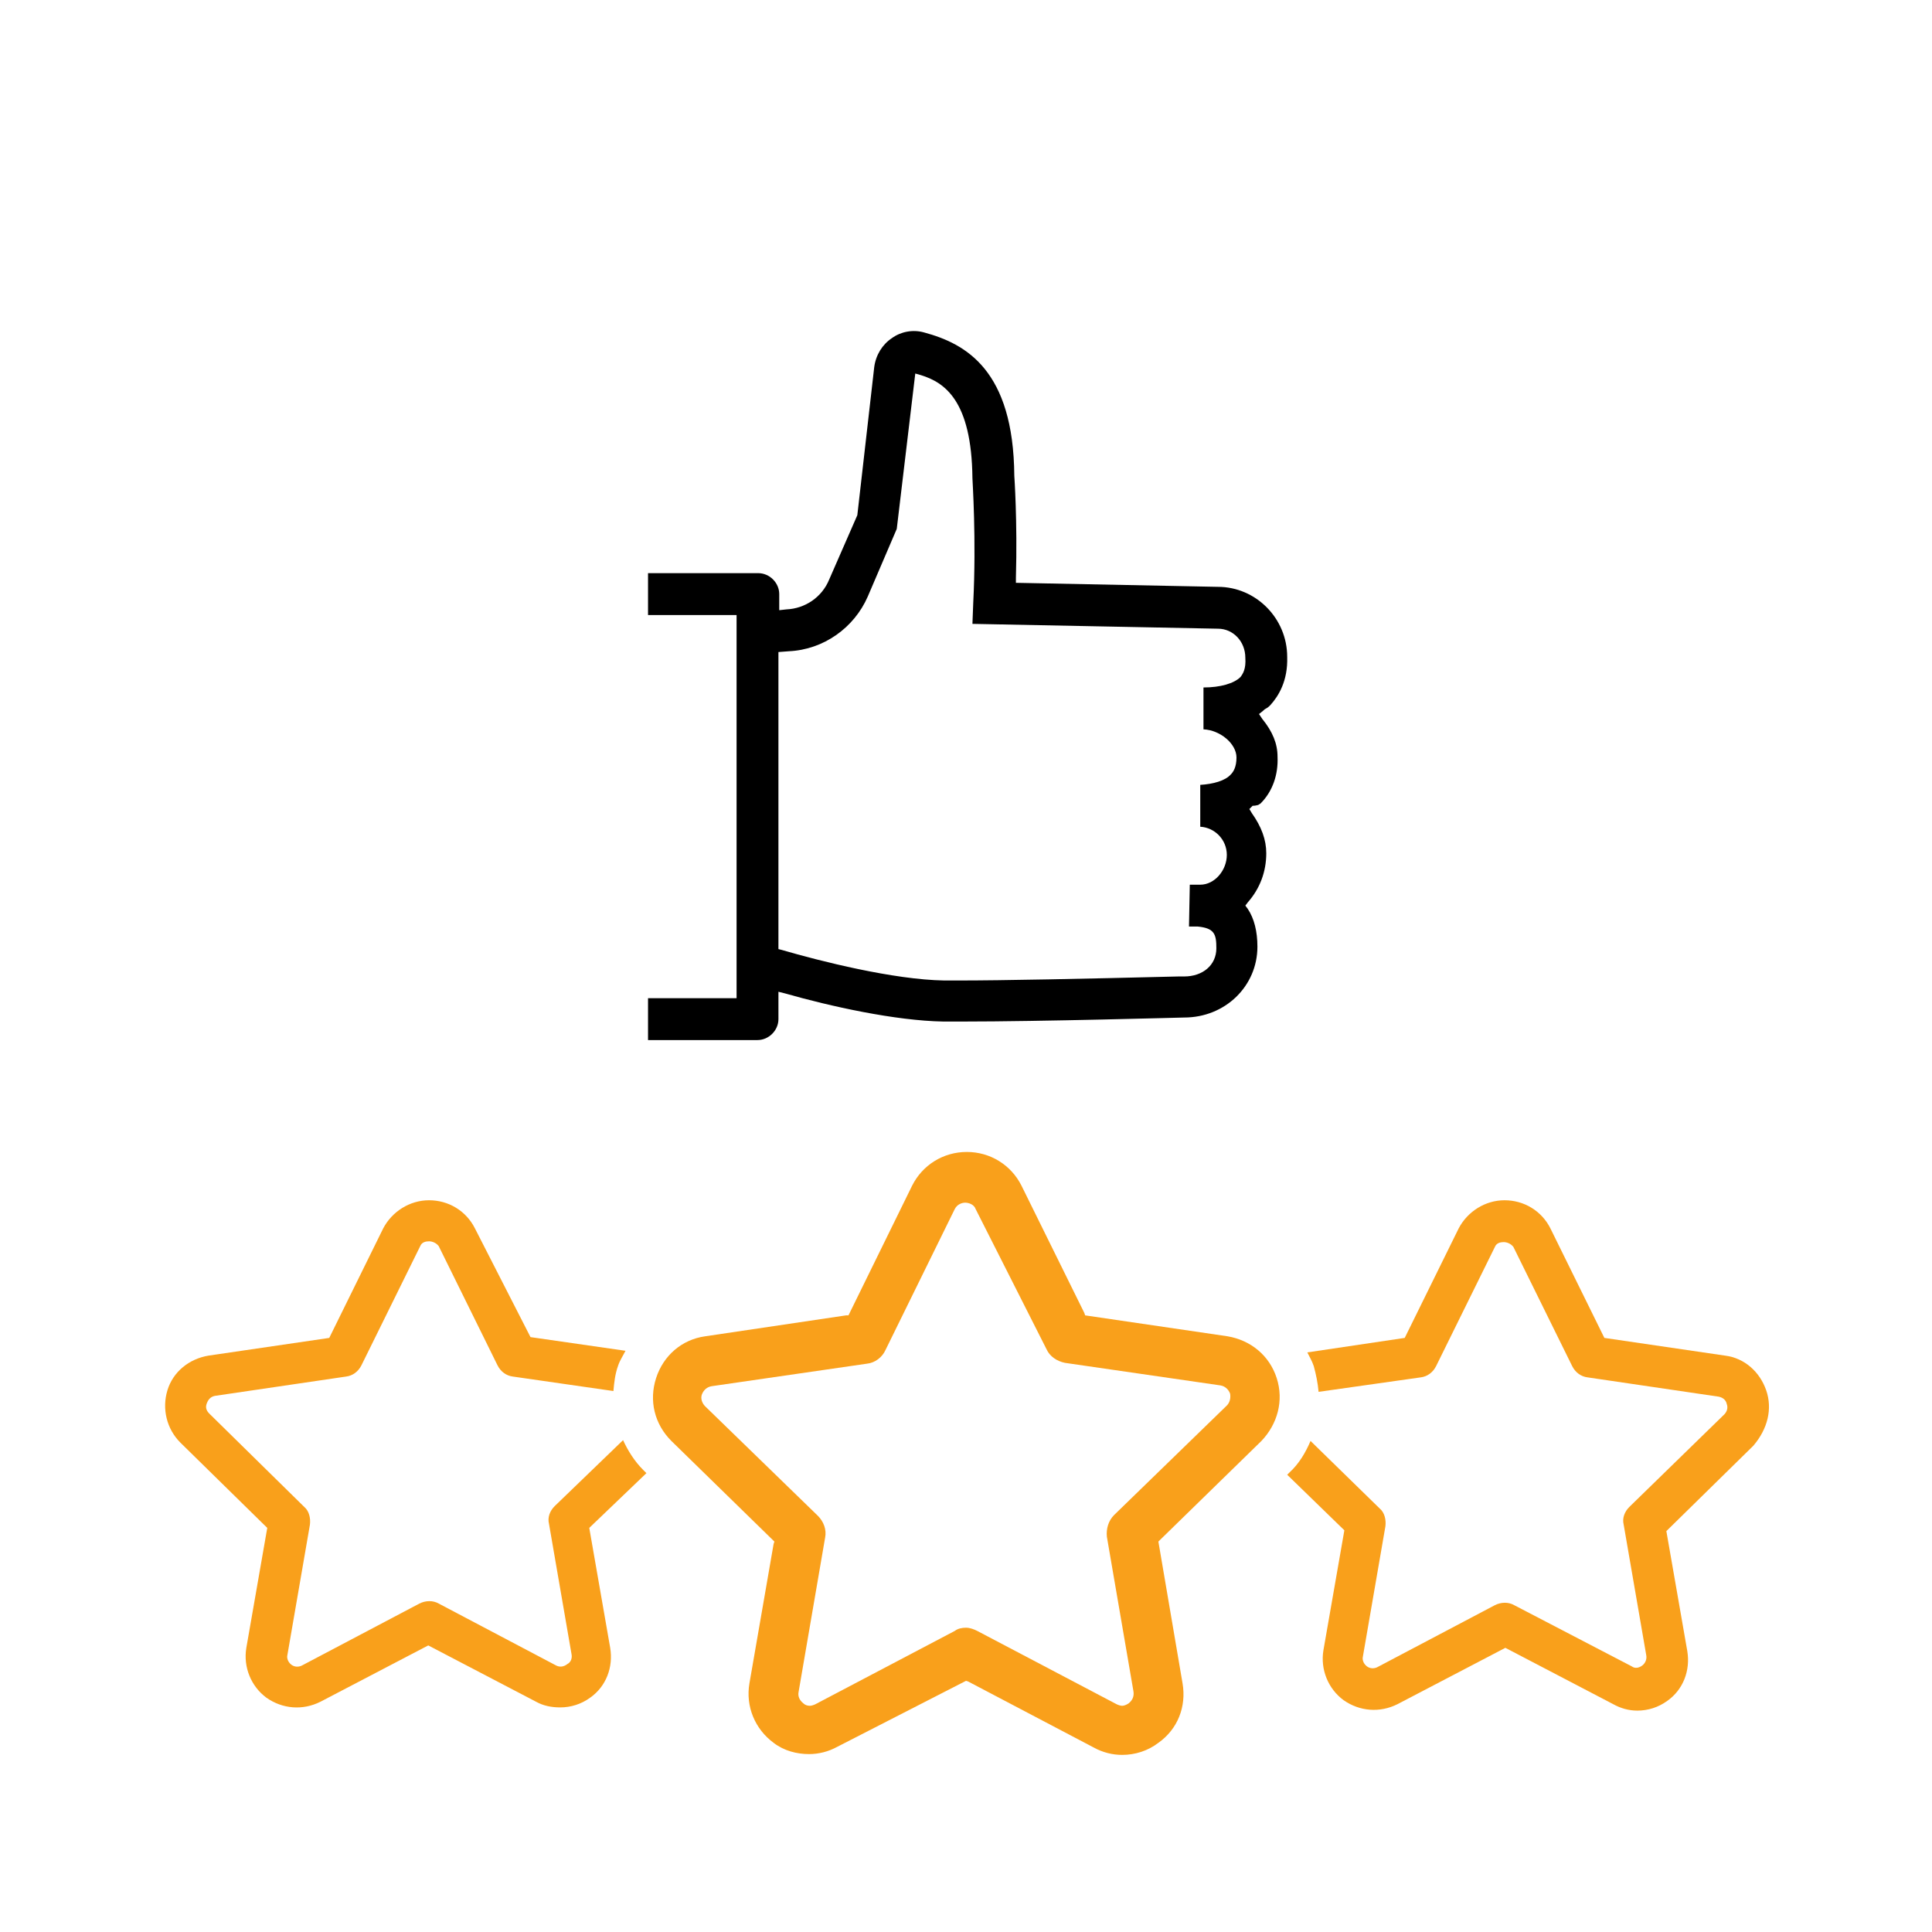
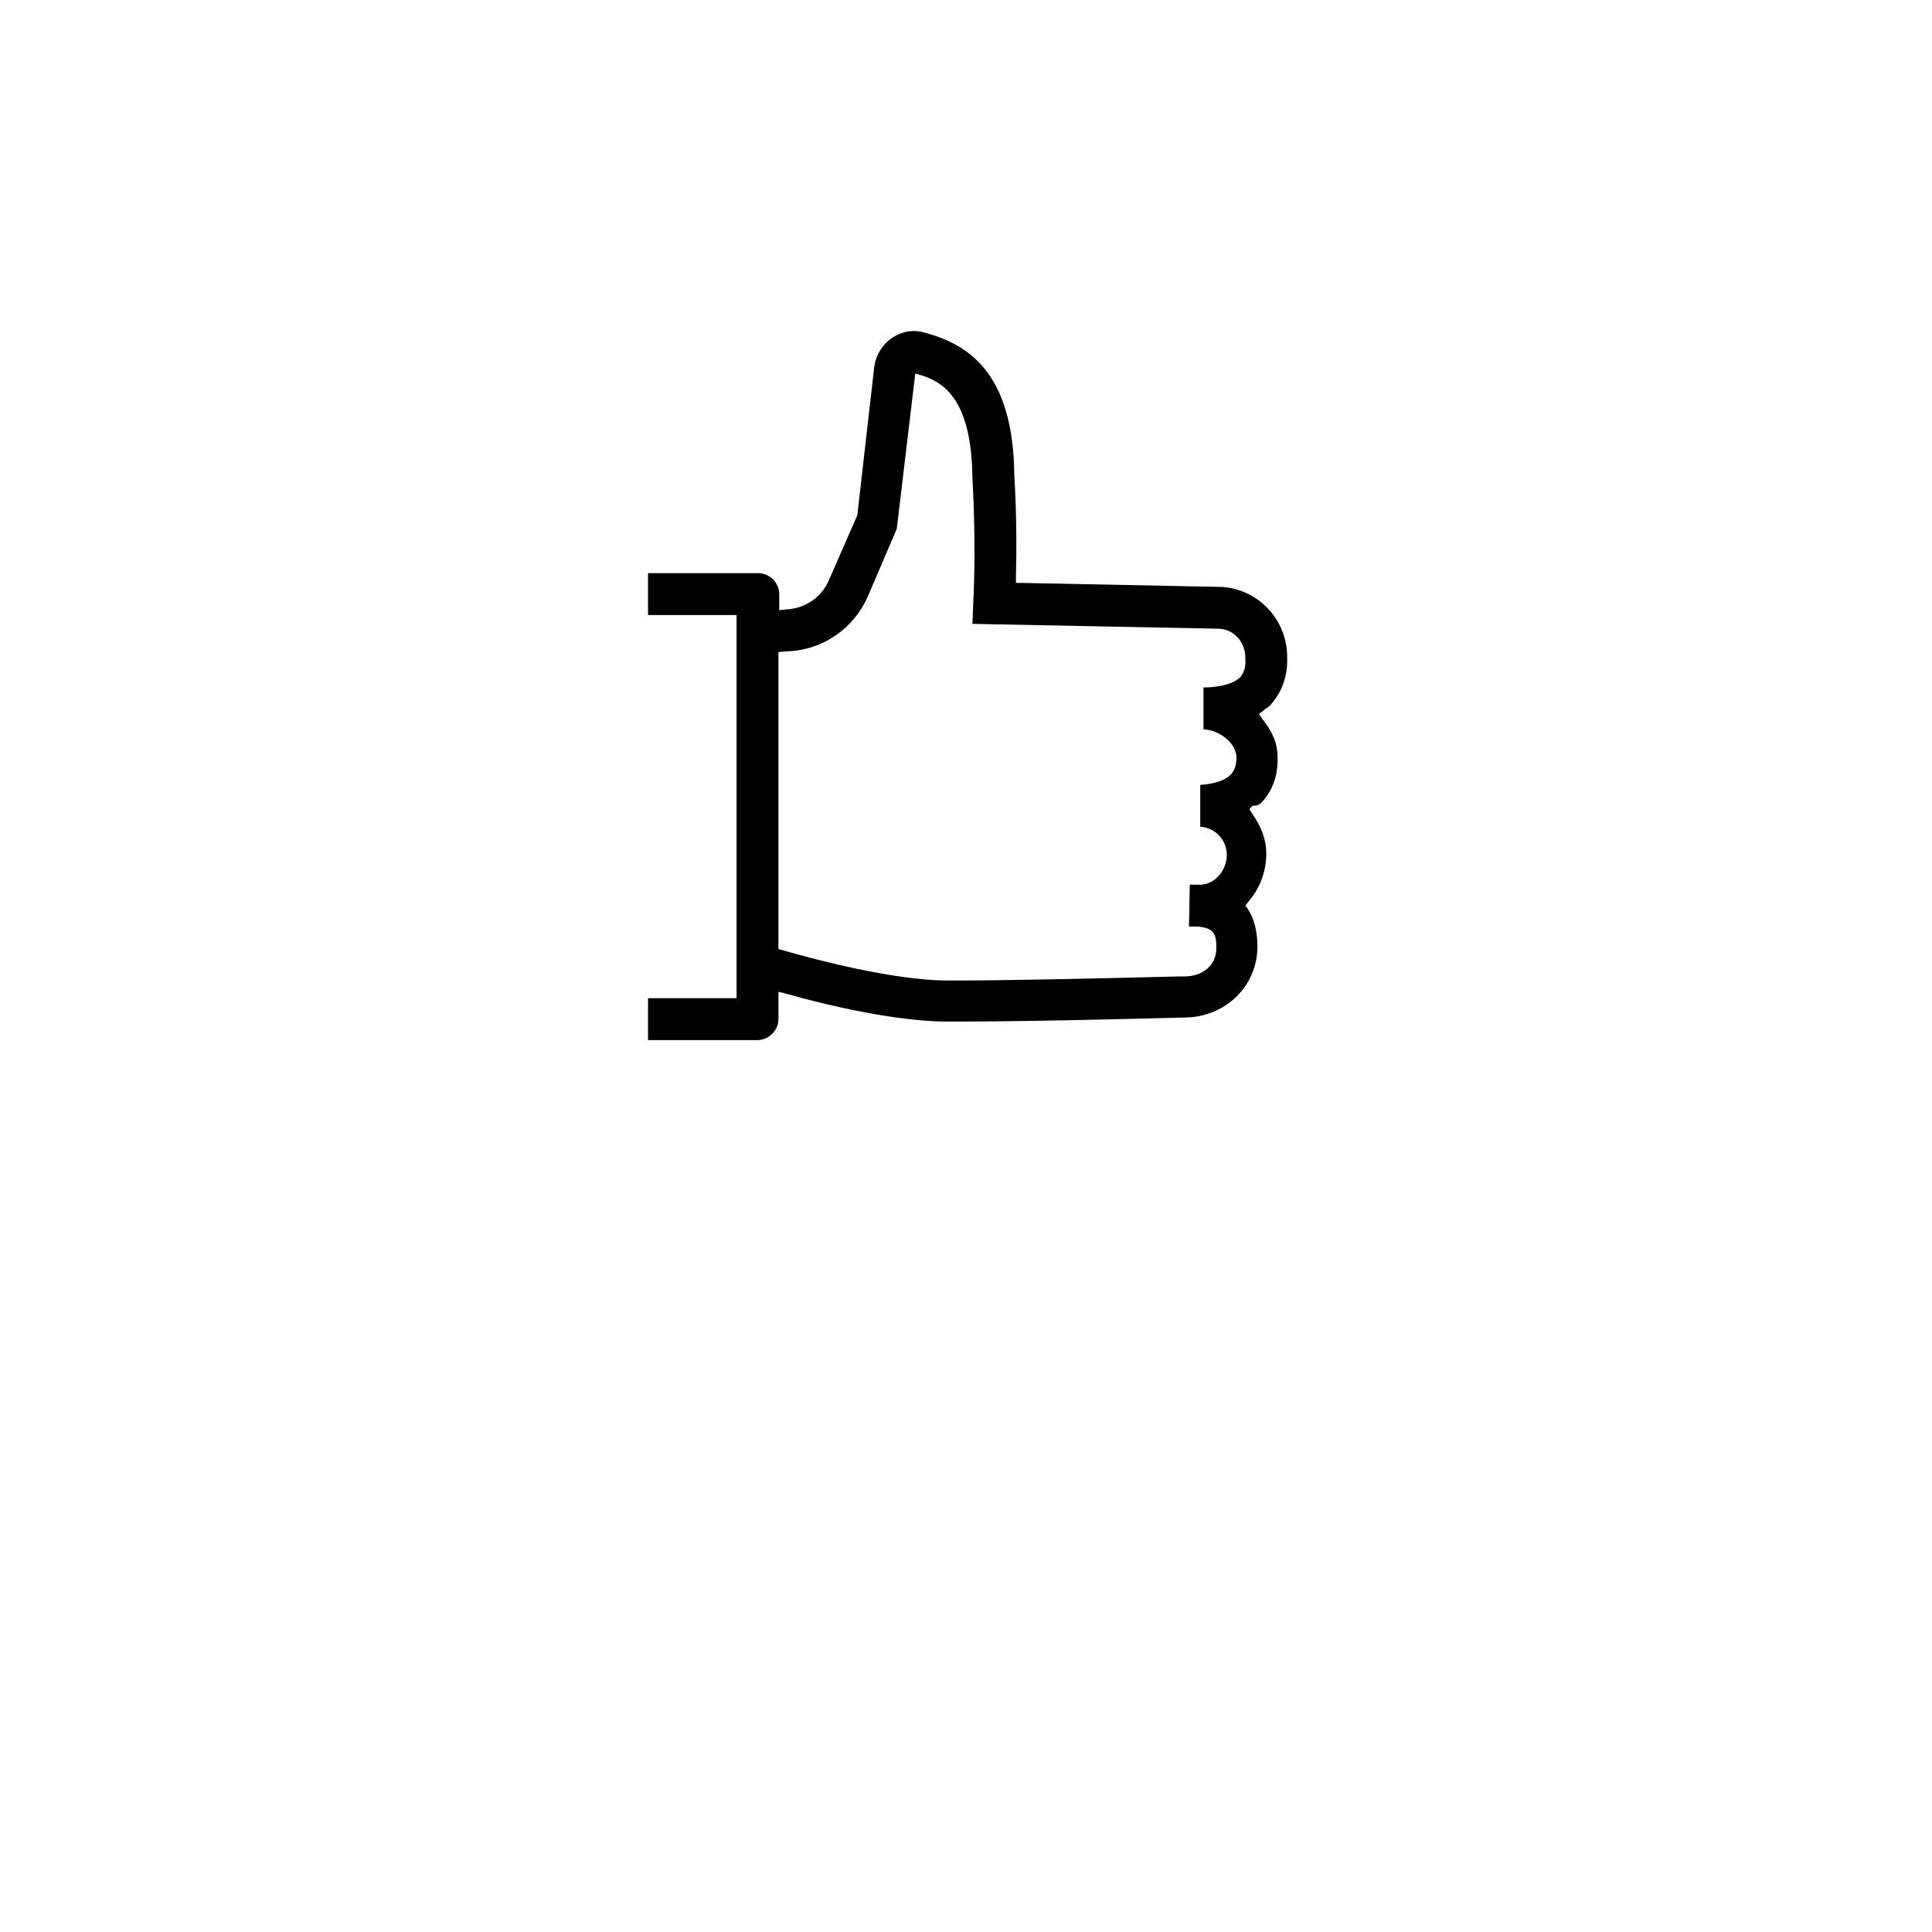
<svg xmlns="http://www.w3.org/2000/svg" viewBox="0 0 24 24">
-   <path d="m0 0h24v24h-24z" fill="none" />
  <g fill="#f9a01b">
-     <path d="m21.94 17.27c-.08-.23-.27-.4-.51-.43l-1.5-.22-.67-1.36c-.11-.22-.33-.35-.57-.35s-.46.14-.57.35l-.67 1.36-1.21.18c.03.06.06.11.08.17.03.11.05.21.06.32l1.27-.18c.08-.01.15-.06.19-.14l.73-1.48c.02-.05.07-.06.11-.06s.09.02.12.06l.73 1.48c.04.08.11.13.19.14l1.63.24c.05.01.09.04.1.09.02.05 0 .1-.03.13l-1.18 1.15c-.06.06-.09.14-.07.22l.28 1.62c.01.05-.01.1-.05.13s-.09.04-.13.01l-1.46-.76c-.07-.04-.16-.04-.24 0l-1.46.77c-.04.02-.09.02-.13-.01s-.06-.08-.05-.12l.28-1.62c.01-.08-.01-.17-.07-.22l-.86-.84c-.06.14-.14.28-.26.39l-.03.03.71.69-.26 1.49c-.04.24.06.48.25.62.2.14.45.16.67.05l1.34-.7 1.34.7c.09.05.19.08.3.08.13 0 .26-.04.37-.12.2-.14.29-.38.25-.62l-.26-1.49 1.08-1.06c.18-.21.24-.46.16-.69z" />
-     <path d="m8.03 18.3-.04-.04c-.11-.11-.19-.24-.25-.37l-.85.82c-.06.06-.09.14-.07.22l.28 1.62c.01.05-.01.1-.05.12-.05.04-.1.04-.14.02l-1.46-.77c-.07-.04-.16-.04-.24 0l-1.46.77c-.04.02-.09.02-.13-.01s-.06-.08-.05-.12l.28-1.62c.01-.08-.01-.17-.07-.22l-1.18-1.16c-.04-.04-.05-.08-.03-.13s.05-.08.1-.09l1.63-.24c.08-.01.15-.06.19-.14l.73-1.48c.02-.05.07-.06.11-.06s.09.02.12.06l.73 1.48c.04.08.11.13.19.14l1.25.18c.01-.11.02-.21.06-.32.02-.06.06-.12.09-.18l-1.18-.17-.69-1.35c-.11-.22-.33-.35-.57-.35s-.46.14-.57.35l-.67 1.36-1.5.22c-.24.04-.44.2-.51.43s-.01.48.16.65l1.08 1.06-.26 1.49c-.04.24.06.48.25.62.2.14.45.16.67.05l1.34-.7 1.34.7c.09.05.19.07.3.07.13 0 .26-.04.37-.12.2-.14.29-.38.25-.62l-.26-1.49z" />
-     <path d="m15.86 17.12c-.09-.28-.32-.47-.61-.52l-1.77-.26-.01-.03-.78-1.58c-.13-.26-.39-.42-.68-.42s-.55.16-.68.42l-.79 1.61h-.03l-1.75.26c-.29.04-.52.24-.61.52s-.02.57.19.78l1.28 1.25-.01.03-.3 1.73c-.05.29.07.57.3.74.13.1.29.14.44.14.12 0 .24-.03.35-.09l1.6-.82.03.01 1.56.82c.11.06.23.09.35.09.16 0 .32-.05.45-.15.24-.17.35-.45.3-.74l-.3-1.76.02-.02 1.26-1.23c.2-.21.28-.5.19-.78zm-.62.34-1.4 1.36c-.07.07-.1.17-.09.27l.33 1.92c.01.06-.01.11-.06.15-.03.02-.06.03-.08.03s-.05-.01-.07-.02l-1.73-.91c-.04-.02-.09-.04-.14-.04s-.1.01-.14.04l-1.73.91c-.02.01-.05.02-.07.02-.03 0-.06-.01-.08-.03-.05-.04-.07-.09-.06-.14l.33-1.92c.02-.1-.02-.2-.09-.27l-1.4-1.36c-.04-.04-.06-.1-.04-.15s.06-.09.12-.1l1.93-.28c.1-.01.19-.08.23-.17l.86-1.75c.03-.06.09-.08.13-.08s.11.02.13.08l.88 1.74c.04.09.13.15.23.17l1.93.28c.06.01.1.05.12.1.01.05 0 .11-.04.15z" />
-   </g>
+     </g>
  <path d="m15.64 8.87.05-.04c.01-.01.02-.02.04-.03s.04-.03.05-.04c.1-.11.22-.3.21-.6 0-.48-.39-.87-.86-.87l-2.51-.05v-.06c.02-.71-.02-1.27-.02-1.27-.01-1.31-.6-1.64-1.12-1.78-.14-.04-.29-.01-.4.07-.12.08-.2.21-.22.36l-.21 1.84-.35.8c-.09.22-.3.36-.53.37l-.09.01v-.2c0-.14-.12-.26-.26-.26h-1.37v.52h1.1v4.76h-1.1v.52h1.36c.14 0 .26-.12.26-.26v-.34l.08.02c.56.16 1.37.34 1.97.35h.23c.98 0 2.74-.05 2.76-.05.51 0 .91-.39.91-.88 0-.19-.04-.35-.12-.47l-.03-.04.03-.04c.15-.17.23-.38.23-.61 0-.17-.06-.33-.18-.5l-.03-.05.04-.04c.04 0 .06-.01.07-.01.01-.01.02-.01.03-.02.15-.15.22-.36.21-.58 0-.16-.06-.31-.19-.47zm-.23-.46c-.08.08-.25.13-.46.13v.52c.21.01.41.18.41.35 0 .12-.04.18-.07.21-.07.08-.22.12-.38.13v.52c.18.01.33.16.33.35s-.15.37-.33.37h-.03c-.03 0-.06 0-.1 0l-.01.52h.11c.21.02.23.1.23.27 0 .21-.17.35-.4.35h-.07c-1.22.03-2.18.05-2.73.05-.07 0-.12 0-.18 0-.63-.01-1.54-.24-2.02-.38l-.04-.01v-3.69l.13-.01c.43-.02.81-.29.98-.68l.36-.84.23-1.93.07.02c.29.09.63.31.64 1.28 0 .03.05.76.01 1.55l-.01.26 3.05.06c.19 0 .34.16.34.36.01.14-.03.2-.06.24z" />
</svg>